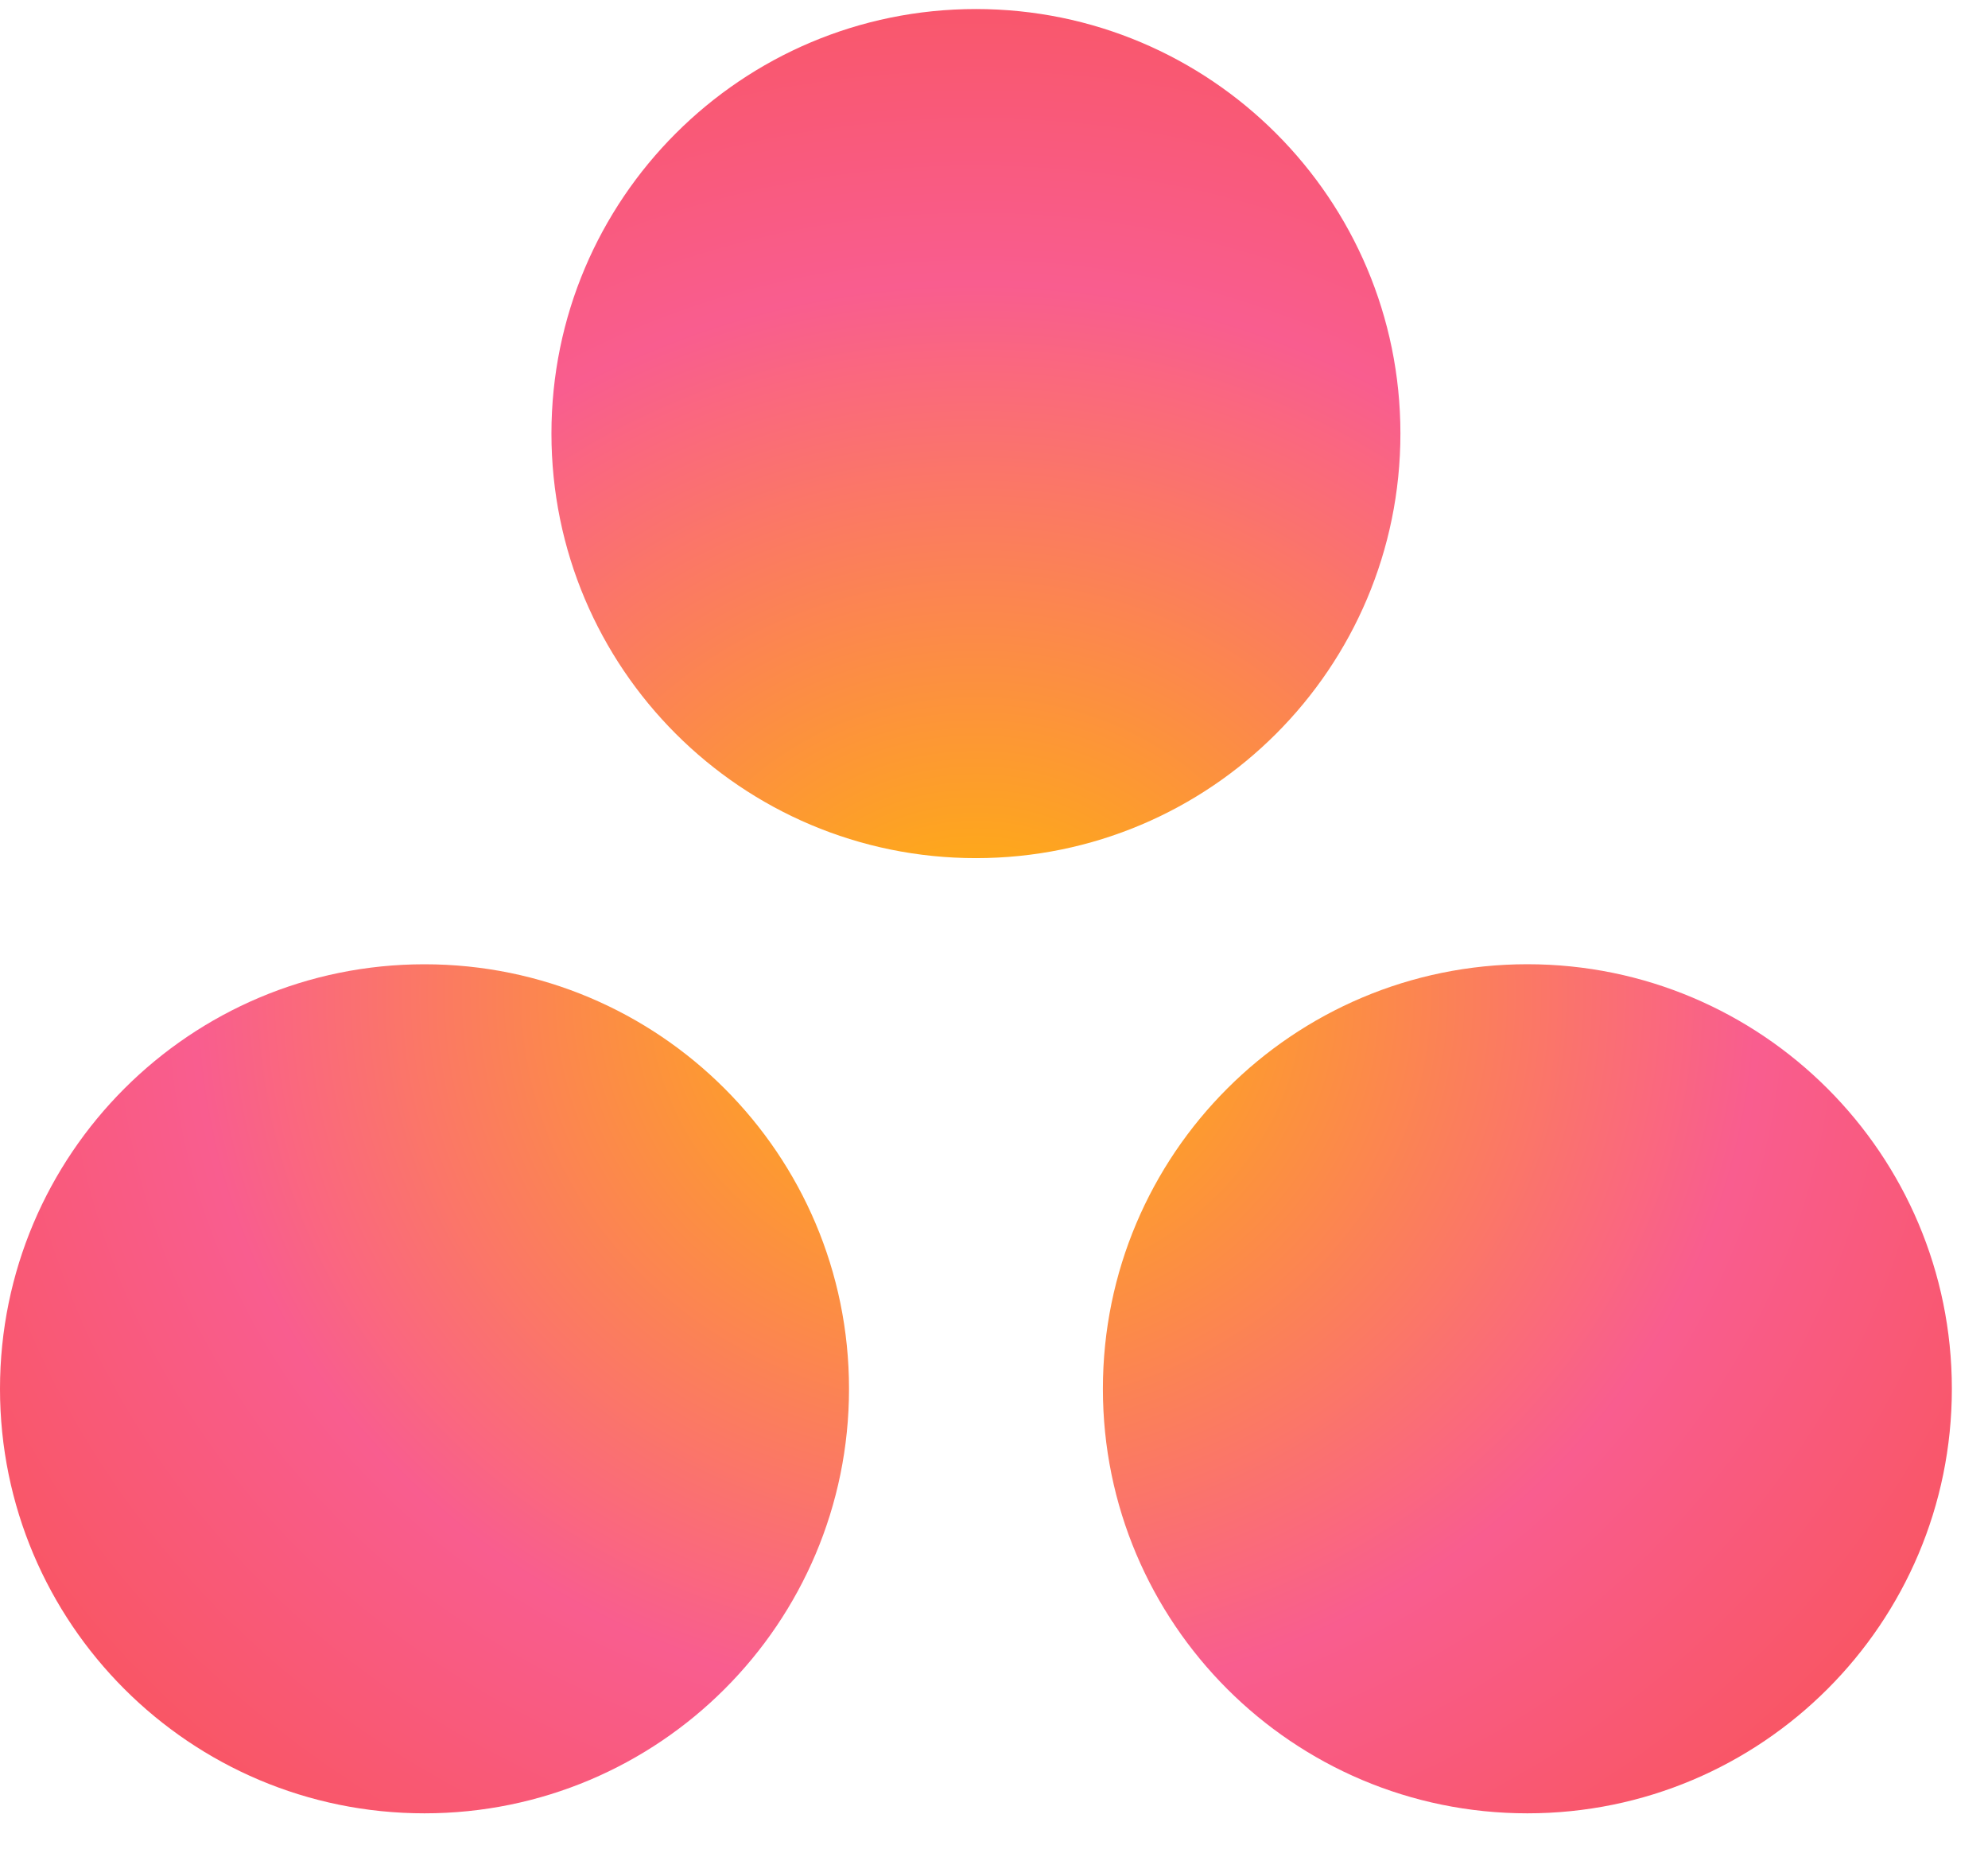
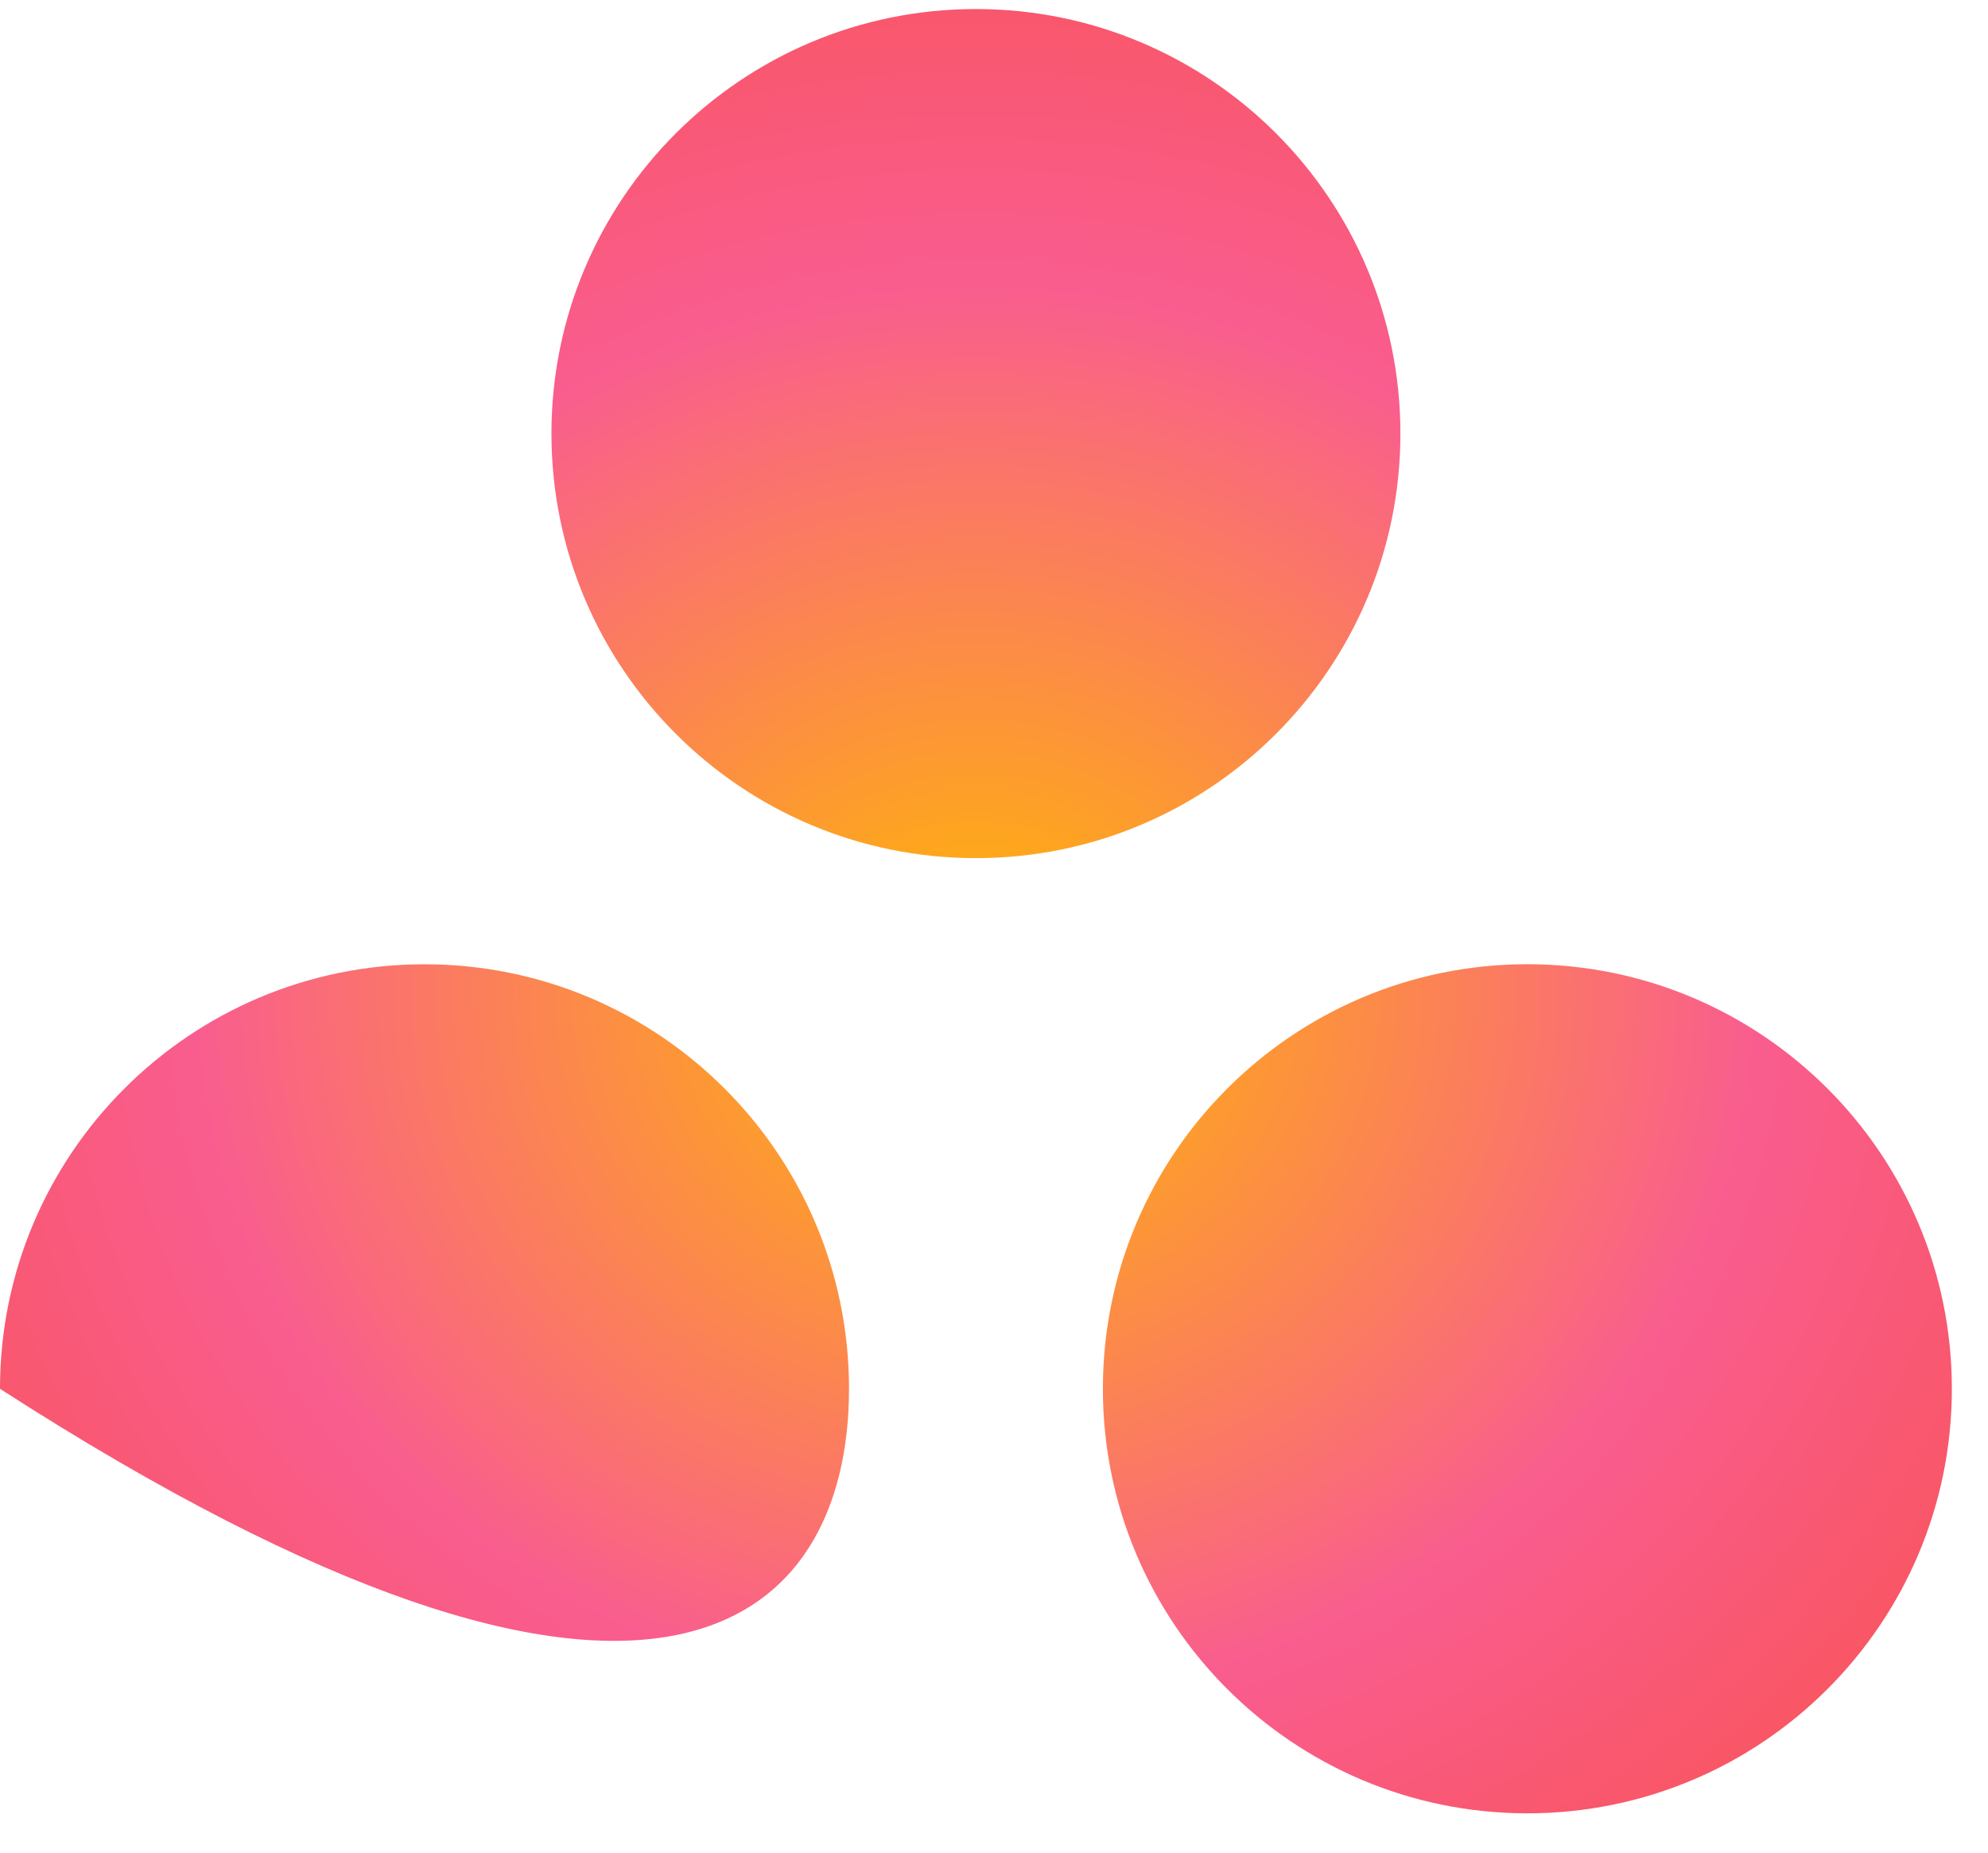
<svg xmlns="http://www.w3.org/2000/svg" width="44" height="41" viewBox="0 0 44 41" fill="none">
-   <path d="M33.805 21.339C28.616 21.339 24.41 25.546 24.41 30.735C24.41 35.924 28.616 40.13 33.805 40.13C38.994 40.13 43.2 35.924 43.2 30.735C43.2 25.546 38.994 21.339 33.805 21.339ZM9.395 21.34C4.207 21.34 0 25.546 0 30.735C0 35.924 4.207 40.13 9.395 40.13C14.584 40.13 18.791 35.924 18.791 30.735C18.791 25.546 14.584 21.34 9.395 21.34ZM30.995 9.595C30.995 14.784 26.789 18.991 21.6 18.991C16.411 18.991 12.205 14.784 12.205 9.595C12.205 4.407 16.411 0.2 21.6 0.2C26.789 0.2 30.995 4.407 30.995 9.595Z" fill="url(#paint0_radial_1080_2267)" />
+   <path d="M33.805 21.339C28.616 21.339 24.41 25.546 24.41 30.735C24.41 35.924 28.616 40.13 33.805 40.13C38.994 40.13 43.2 35.924 43.2 30.735C43.2 25.546 38.994 21.339 33.805 21.339ZM9.395 21.34C4.207 21.34 0 25.546 0 30.735C14.584 40.13 18.791 35.924 18.791 30.735C18.791 25.546 14.584 21.34 9.395 21.34ZM30.995 9.595C30.995 14.784 26.789 18.991 21.6 18.991C16.411 18.991 12.205 14.784 12.205 9.595C12.205 4.407 16.411 0.2 21.6 0.2C26.789 0.2 30.995 4.407 30.995 9.595Z" fill="url(#paint0_radial_1080_2267)" />
  <defs>
    <radialGradient id="paint0_radial_1080_2267" cx="0" cy="0" r="1" gradientUnits="userSpaceOnUse" gradientTransform="translate(21.6 22.023) scale(28.626 26.459)">
      <stop stop-color="#FFB900" />
      <stop offset="0.6" stop-color="#F95D8F" />
      <stop offset="0.999" stop-color="#F95353" />
    </radialGradient>
  </defs>
</svg>